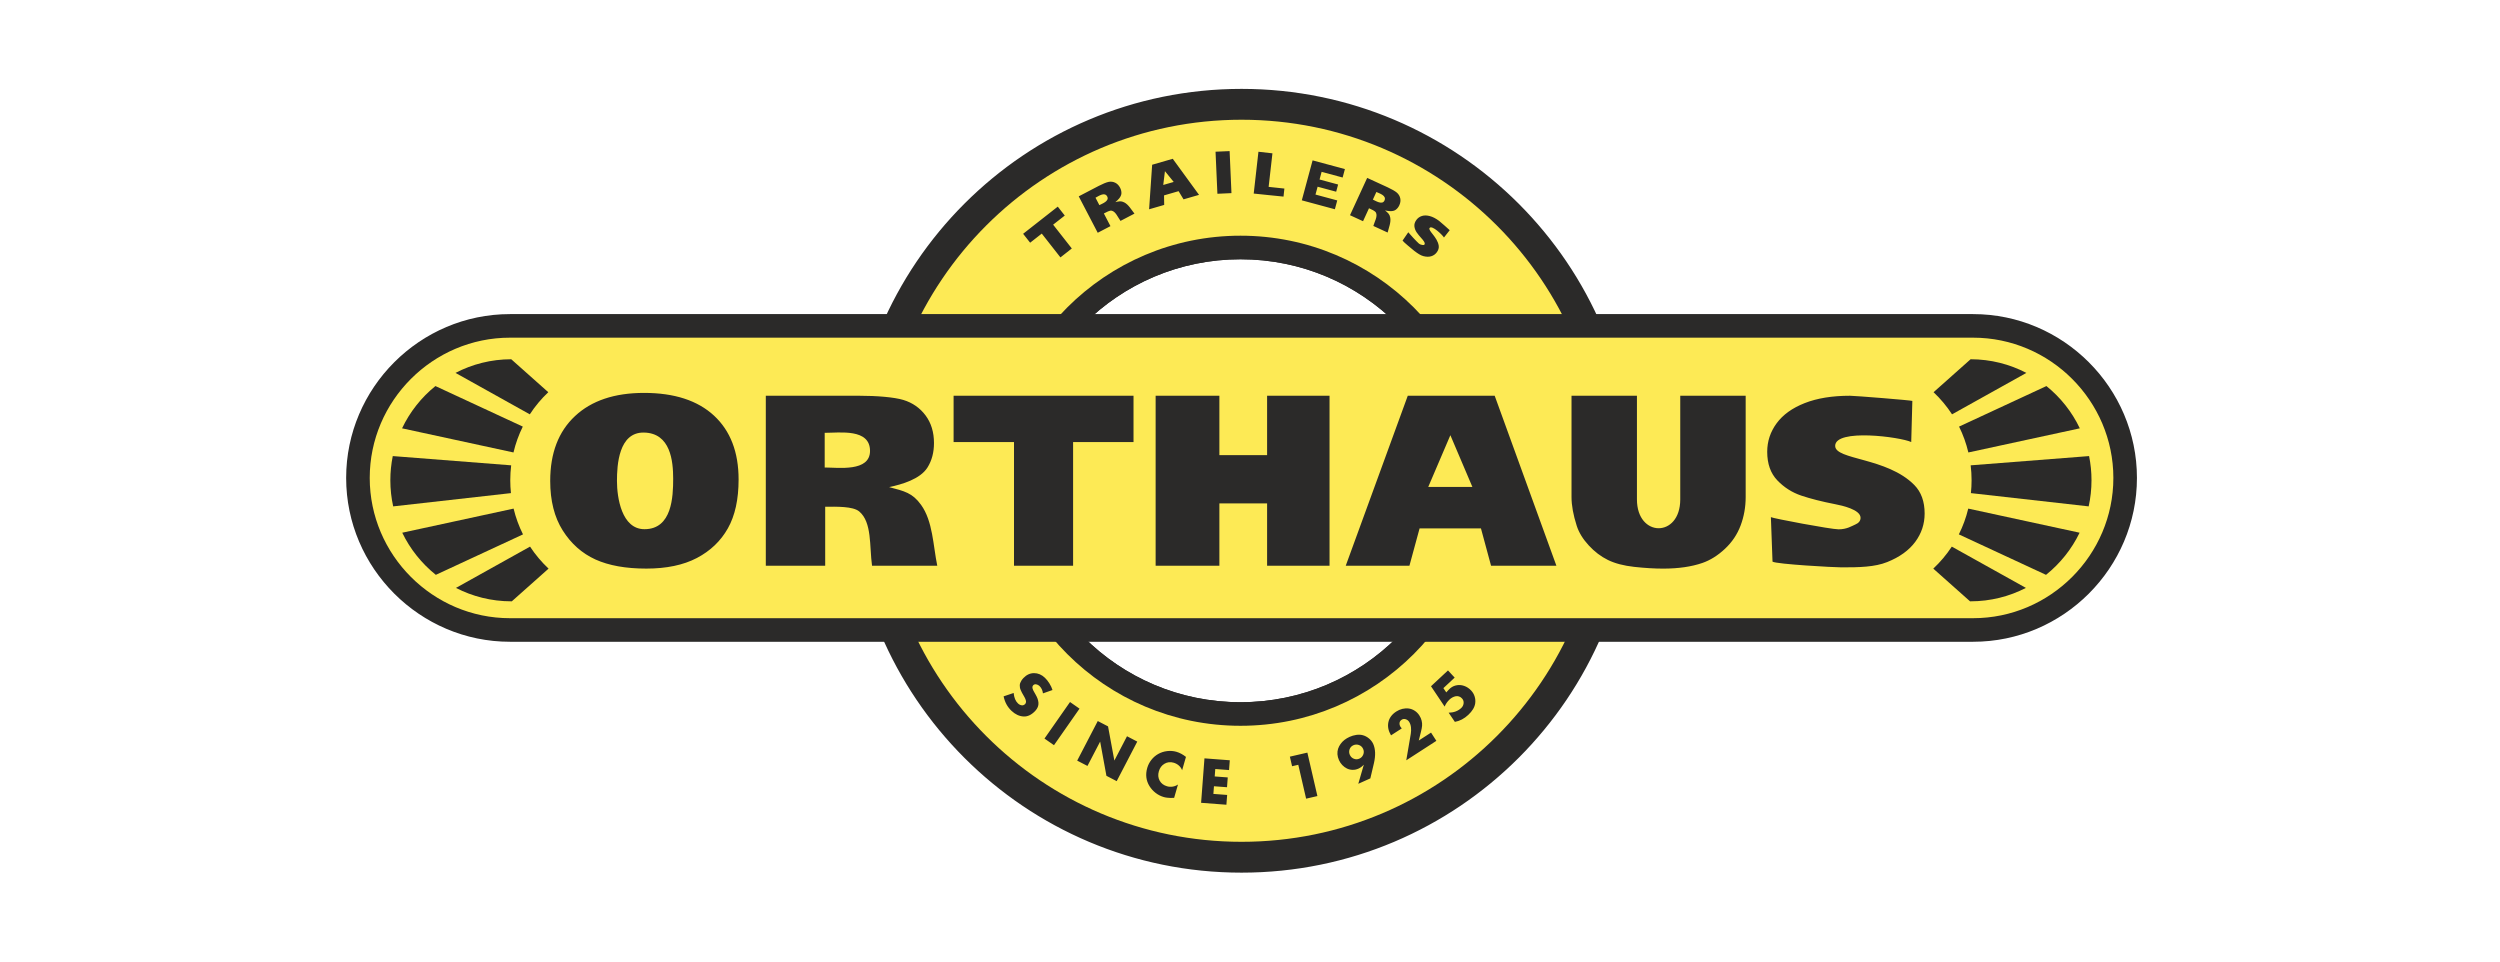
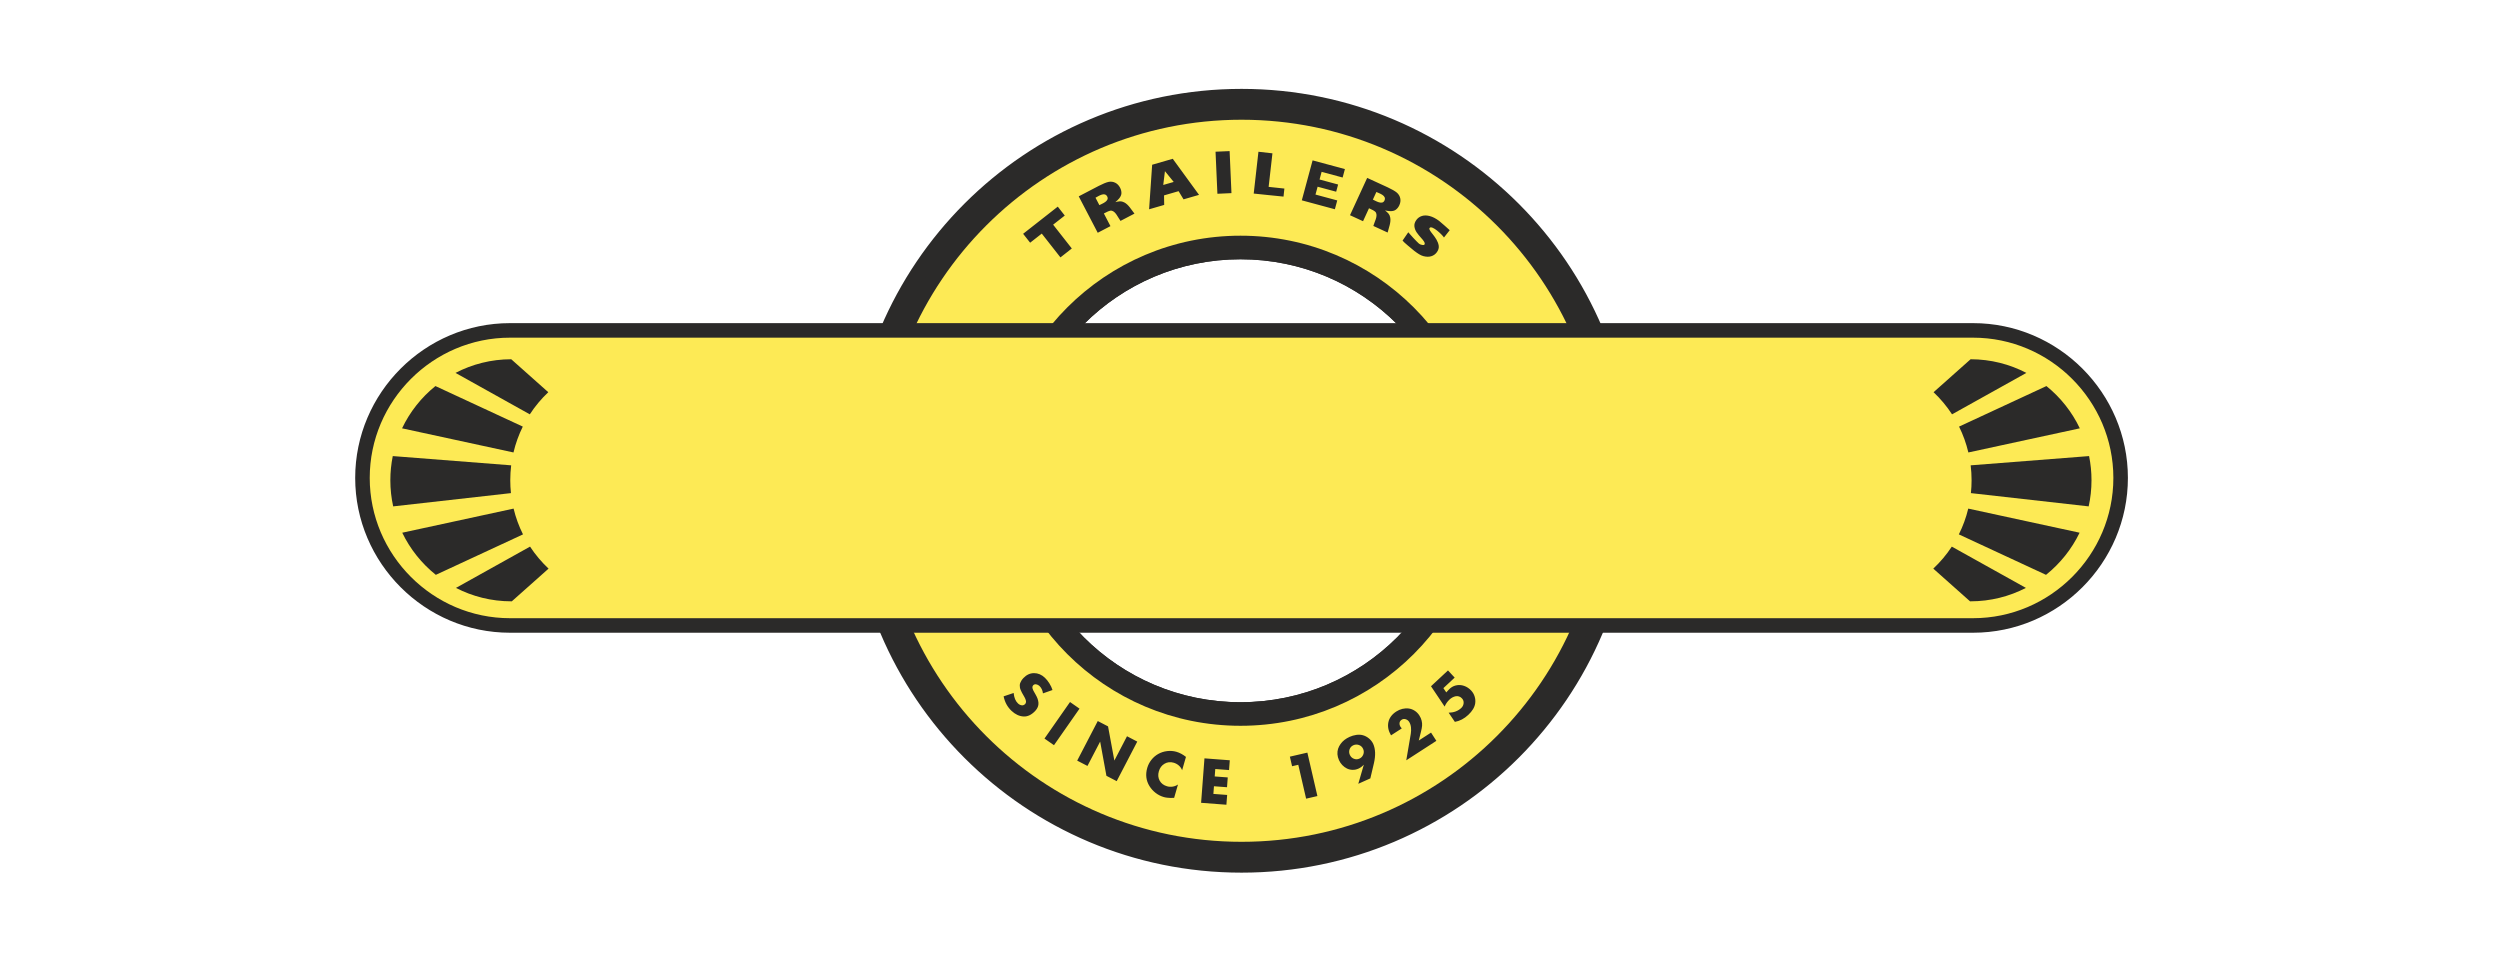
<svg xmlns="http://www.w3.org/2000/svg" width="130" height="50" viewBox="0 0 130 50" fill="none">
-   <rect width="130" height="50" fill="white" />
  <path fill-rule="evenodd" clip-rule="evenodd" d="M64.56 5C75.606 5 84.56 13.954 84.56 25C84.56 36.046 75.606 45 64.56 45C53.515 45 44.56 36.046 44.56 25C44.56 13.954 53.515 5 64.56 5ZM64.56 5.848C75.138 5.848 83.713 14.422 83.713 25C83.713 35.578 75.138 44.152 64.56 44.152C53.983 44.152 45.408 35.578 45.408 25C45.408 14.422 53.983 5.848 64.56 5.848Z" fill="#2B2A29" stroke="#2B2A29" stroke-width="0.756" stroke-miterlimit="22.926" />
  <path fill-rule="evenodd" clip-rule="evenodd" d="M64.56 5.848C75.138 5.848 83.713 14.423 83.713 25C83.713 35.578 75.138 44.152 64.56 44.152C53.983 44.152 45.408 35.578 45.408 25C45.408 14.423 53.983 5.848 64.56 5.848ZM64.506 13.104C71.076 13.104 76.401 18.429 76.401 24.998C76.401 31.568 71.076 36.893 64.506 36.893C57.937 36.893 52.612 31.568 52.612 24.998C52.612 18.429 57.937 13.104 64.506 13.104Z" fill="#FDEA55" stroke="#2B2A29" stroke-width="0.756" stroke-miterlimit="22.926" />
  <path d="M69.537 10.422L69.413 10.881L67.694 10.417L68.255 8.339L69.935 8.792L69.817 9.231L68.724 8.936L68.617 9.334L69.582 9.595L69.481 9.969L68.516 9.709L68.405 10.117L69.537 10.422H69.537ZM73.548 13.05C73.475 12.996 72.957 12.566 72.933 12.511L73.23 12.078C73.243 12.107 73.713 12.614 73.786 12.668C73.864 12.727 73.932 12.729 73.977 12.74C74.021 12.751 74.053 12.742 74.075 12.713C74.133 12.635 73.982 12.464 73.932 12.41C73.821 12.288 73.734 12.18 73.669 12.087C73.604 11.994 73.564 11.89 73.549 11.776C73.535 11.662 73.57 11.548 73.654 11.434C73.727 11.335 73.823 11.267 73.943 11.23C74.062 11.193 74.198 11.195 74.35 11.236C74.502 11.276 74.662 11.359 74.831 11.484C74.877 11.518 75.378 11.956 75.385 11.97L75.086 12.351C75.02 12.228 74.462 11.688 74.339 11.854C74.239 11.989 74.75 12.326 74.814 12.78C74.83 12.895 74.796 13.008 74.711 13.122C74.638 13.221 74.542 13.289 74.423 13.325C74.305 13.361 74.169 13.359 74.016 13.319C73.863 13.279 73.716 13.175 73.548 13.05L73.548 13.05ZM53.203 12.157L55.004 10.745L55.368 11.209L54.763 11.683L55.734 12.921L55.143 13.385L54.172 12.147L53.567 12.621L53.203 12.158L53.203 12.157ZM61.286 9.941L60.53 10.16L60.538 10.656L59.753 10.883L59.912 8.567L60.983 8.257L62.35 10.133L61.544 10.366L61.287 9.941L61.286 9.941ZM61.033 9.461L60.577 8.901L60.489 9.618L61.033 9.461ZM70.2 11.191L71.093 9.251L72.162 9.742C72.36 9.834 72.552 9.941 72.641 10.021C72.731 10.101 72.789 10.199 72.814 10.314C72.838 10.43 72.822 10.55 72.765 10.674C72.715 10.781 72.648 10.863 72.562 10.919C72.418 11.014 72.183 10.978 72.021 10.941C72.175 11.068 72.257 11.13 72.292 11.311C72.341 11.561 72.216 11.84 72.157 12.092L71.413 11.749C71.485 11.511 71.642 11.254 71.552 11.062C71.508 10.968 71.316 10.888 71.188 10.829L70.878 11.503L70.2 11.191V11.191ZM71.389 10.379C71.543 10.45 71.882 10.67 71.993 10.428C72.112 10.169 71.743 10.063 71.571 9.983L71.389 10.379ZM65.439 7.891L66.167 7.973L65.969 9.717L66.788 9.805L66.743 10.223C66.215 10.167 65.719 10.125 65.193 10.065L65.439 7.891ZM63.208 7.889L63.94 7.857L64.036 10.043L63.305 10.076L63.208 7.889ZM57.082 12.104L56.094 10.21L57.137 9.666C57.331 9.565 57.533 9.48 57.651 9.457C57.77 9.435 57.882 9.449 57.989 9.501C58.095 9.552 58.18 9.639 58.243 9.759C58.298 9.864 58.321 9.968 58.313 10.069C58.299 10.242 58.127 10.406 57.999 10.511C58.194 10.466 58.293 10.44 58.458 10.523C58.685 10.637 58.829 10.907 58.992 11.108L58.266 11.487C58.121 11.284 58.014 11.002 57.808 10.956C57.706 10.933 57.525 11.036 57.401 11.101L57.744 11.759L57.082 12.104V12.104ZM57.167 10.667C57.318 10.588 57.699 10.455 57.576 10.219C57.444 9.967 57.135 10.193 56.966 10.281L57.167 10.667Z" fill="#2B2A29" />
  <path fill-rule="evenodd" clip-rule="evenodd" d="M64.506 13.104C71.076 13.104 76.401 18.429 76.401 24.998C76.401 31.568 71.076 36.893 64.506 36.893C57.937 36.893 52.612 31.568 52.612 24.998C52.612 18.429 57.937 13.104 64.506 13.104Z" stroke="#2B2A29" stroke-width="0.756" stroke-miterlimit="22.926" />
  <path d="M54.73 35.881L54.234 36.055C54.214 35.895 54.153 35.767 54.05 35.669C54.004 35.626 53.949 35.598 53.886 35.586C53.823 35.573 53.77 35.589 53.729 35.632C53.707 35.655 53.694 35.682 53.688 35.712C53.683 35.743 53.685 35.775 53.695 35.808C53.705 35.841 53.715 35.87 53.727 35.894C53.738 35.918 53.753 35.946 53.771 35.976L53.85 36.115C53.895 36.193 53.93 36.266 53.955 36.335C53.979 36.404 53.994 36.474 54 36.547C54.005 36.62 53.994 36.692 53.966 36.763C53.938 36.835 53.892 36.903 53.83 36.97C53.636 37.173 53.434 37.27 53.225 37.258C53.001 37.244 52.791 37.146 52.598 36.963C52.386 36.762 52.249 36.511 52.188 36.21L52.71 36.035C52.732 36.276 52.807 36.458 52.934 36.578C52.991 36.632 53.054 36.664 53.123 36.675C53.193 36.686 53.255 36.664 53.307 36.608C53.328 36.587 53.341 36.561 53.347 36.531C53.354 36.502 53.355 36.473 53.349 36.444C53.344 36.416 53.335 36.385 53.322 36.353C53.308 36.32 53.295 36.291 53.28 36.265C53.266 36.239 53.251 36.213 53.236 36.185C53.234 36.182 53.233 36.18 53.232 36.178C53.231 36.177 53.229 36.175 53.227 36.172C53.226 36.17 53.224 36.167 53.224 36.165C53.191 36.109 53.164 36.062 53.144 36.025C53.123 35.987 53.102 35.944 53.082 35.895C53.06 35.846 53.047 35.804 53.039 35.768C53.032 35.732 53.029 35.691 53.028 35.647C53.028 35.602 53.035 35.56 53.049 35.52C53.063 35.481 53.084 35.439 53.112 35.394C53.14 35.349 53.175 35.304 53.218 35.258C53.379 35.089 53.563 35.004 53.769 35.003C53.975 35.002 54.164 35.082 54.334 35.243C54.419 35.324 54.498 35.423 54.57 35.539C54.642 35.655 54.696 35.769 54.73 35.882L54.73 35.881ZM56.135 36.85L54.807 38.75L54.313 38.405L55.641 36.505L56.135 36.85ZM56.014 39.552L57.084 37.494L57.618 37.772L57.945 39.54L57.95 39.543L58.604 38.285L59.138 38.563L58.068 40.62L57.534 40.342L57.21 38.572L57.204 38.569L56.548 39.829L56.014 39.552ZM61.67 39.359L61.47 40.053C61.435 39.958 61.378 39.876 61.3 39.808C61.223 39.739 61.133 39.691 61.032 39.661C60.857 39.611 60.697 39.629 60.553 39.715C60.408 39.8 60.31 39.932 60.26 40.108C60.209 40.284 60.222 40.446 60.301 40.592C60.38 40.737 60.509 40.836 60.688 40.887C60.782 40.915 60.88 40.92 60.981 40.904C61.082 40.887 61.174 40.85 61.255 40.795L61.055 41.489C60.962 41.491 60.895 41.492 60.854 41.492C60.814 41.492 60.761 41.488 60.696 41.481C60.632 41.474 60.571 41.462 60.514 41.446C60.361 41.401 60.22 41.33 60.092 41.231C59.965 41.133 59.858 41.015 59.772 40.877C59.596 40.591 59.557 40.276 59.657 39.93C59.701 39.779 59.772 39.64 59.869 39.516C59.966 39.391 60.084 39.289 60.221 39.21C60.364 39.129 60.519 39.078 60.687 39.057C60.855 39.037 61.017 39.049 61.173 39.093C61.344 39.143 61.51 39.232 61.67 39.359V39.359ZM63.91 40.043L63.194 39.989L63.165 40.375L63.843 40.426L63.805 40.936L63.126 40.885L63.096 41.283L63.812 41.337L63.773 41.846L62.457 41.746L62.632 39.434L63.949 39.534L63.91 40.043V40.043ZM67.511 39.769L67.188 39.844L67.073 39.346L67.983 39.136L68.505 41.395L67.918 41.531L67.511 39.769ZM71.256 40.477L70.631 40.757L70.916 39.774L70.909 39.771C70.831 39.858 70.741 39.923 70.64 39.969C70.539 40.014 70.436 40.035 70.332 40.032C70.227 40.029 70.13 40.006 70.042 39.963C69.953 39.92 69.873 39.86 69.8 39.785C69.727 39.709 69.669 39.623 69.626 39.525C69.58 39.423 69.554 39.322 69.547 39.221C69.541 39.12 69.552 39.025 69.58 38.937C69.609 38.849 69.652 38.766 69.709 38.687C69.765 38.607 69.834 38.537 69.913 38.475C69.993 38.413 70.082 38.361 70.179 38.317C70.29 38.267 70.406 38.233 70.526 38.215C70.647 38.197 70.759 38.202 70.864 38.23C70.981 38.261 71.088 38.318 71.187 38.4C71.285 38.481 71.359 38.577 71.409 38.688C71.525 38.95 71.537 39.282 71.445 39.683L71.257 40.478L71.256 40.477ZM70.376 38.752C70.28 38.795 70.214 38.865 70.179 38.961C70.144 39.059 70.148 39.156 70.191 39.252C70.235 39.349 70.304 39.417 70.4 39.455C70.495 39.494 70.591 39.492 70.687 39.449C70.784 39.406 70.852 39.335 70.89 39.236C70.929 39.138 70.926 39.041 70.883 38.944C70.84 38.847 70.769 38.78 70.669 38.742C70.571 38.706 70.473 38.709 70.376 38.752ZM73.776 38.507L74.414 38.095L74.691 38.524L73.126 39.536L73.361 38.157C73.379 38.046 73.383 37.935 73.371 37.824C73.36 37.714 73.327 37.617 73.274 37.535C73.232 37.47 73.172 37.424 73.097 37.4C73.021 37.375 72.952 37.384 72.888 37.425C72.822 37.468 72.784 37.524 72.776 37.594C72.768 37.664 72.786 37.732 72.83 37.801C72.844 37.822 72.865 37.847 72.892 37.877L72.333 38.238C72.195 38.007 72.149 37.779 72.196 37.555C72.243 37.331 72.38 37.145 72.608 36.998C72.71 36.932 72.817 36.886 72.929 36.86C73.042 36.834 73.152 36.828 73.258 36.843C73.364 36.857 73.466 36.895 73.562 36.957C73.659 37.018 73.741 37.101 73.807 37.204C73.866 37.294 73.905 37.385 73.926 37.477C73.948 37.569 73.955 37.656 73.948 37.738C73.941 37.821 73.924 37.918 73.895 38.031L73.776 38.507V38.507ZM75.643 35.236L75.056 35.783L75.206 36.004L75.336 35.863C75.44 35.749 75.564 35.675 75.706 35.642C75.848 35.609 75.989 35.616 76.13 35.664C76.27 35.712 76.395 35.794 76.503 35.91C76.586 36 76.646 36.102 76.681 36.217C76.718 36.332 76.727 36.45 76.711 36.572C76.681 36.778 76.56 36.978 76.349 37.175C76.139 37.371 75.907 37.492 75.653 37.538L75.33 37.061C75.597 37.055 75.816 36.974 75.984 36.817C76.057 36.749 76.098 36.667 76.108 36.569C76.118 36.472 76.089 36.387 76.022 36.316C75.977 36.266 75.925 36.233 75.867 36.215C75.809 36.197 75.752 36.194 75.694 36.205C75.638 36.216 75.582 36.237 75.529 36.265C75.475 36.293 75.426 36.329 75.38 36.371C75.263 36.48 75.177 36.605 75.121 36.742L74.412 35.685L75.295 34.862L75.643 35.236H75.643Z" fill="#2B2A29" />
  <path fill-rule="evenodd" clip-rule="evenodd" d="M64.506 12.256C71.544 12.256 77.249 17.961 77.249 24.998C77.249 32.036 71.544 37.741 64.506 37.741C57.469 37.741 51.764 32.036 51.764 24.998C51.764 17.961 57.469 12.256 64.506 12.256ZM64.506 13.104C71.076 13.104 76.401 18.429 76.401 24.998C76.401 31.568 71.076 36.893 64.506 36.893C57.937 36.893 52.612 31.568 52.612 24.998C52.612 18.429 57.937 13.104 64.506 13.104Z" fill="#2B2A29" />
-   <path fill-rule="evenodd" clip-rule="evenodd" d="M26.519 16.333H102.601C107.287 16.333 111.121 20.167 111.121 24.852C111.121 29.538 107.287 33.372 102.601 33.372H26.519C21.834 33.372 18 29.538 18 24.852C18 20.167 21.834 16.333 26.519 16.333ZM26.519 17.181C22.302 17.181 18.848 20.634 18.848 24.852C18.848 29.07 22.302 32.524 26.519 32.524H102.601C106.819 32.524 110.273 29.07 110.273 24.852C110.273 20.634 106.819 17.181 102.601 17.181H26.519Z" fill="#2B2A29" />
  <path fill-rule="evenodd" clip-rule="evenodd" d="M26.519 17.181C22.302 17.181 18.848 20.634 18.848 24.852C18.848 29.07 22.302 32.524 26.519 32.524H102.601C106.819 32.524 110.273 29.07 110.273 24.852C110.273 20.634 106.819 17.181 102.601 17.181H26.519Z" fill="#FDEA55" stroke="#2B2A29" stroke-width="0.756" stroke-miterlimit="22.926" />
  <path fill-rule="evenodd" clip-rule="evenodd" d="M102.471 18.681C103.517 18.682 104.503 18.939 105.371 19.391L101.506 21.545C101.232 21.124 100.909 20.738 100.545 20.395L102.471 18.681H102.471ZM106.414 20.075C107.145 20.665 107.742 21.416 108.15 22.273L102.355 23.528C102.244 23.057 102.081 22.607 101.871 22.183L106.414 20.075ZM108.632 23.716C108.715 24.123 108.758 24.544 108.758 24.975C108.758 25.441 108.707 25.895 108.611 26.332L102.487 25.642C102.511 25.423 102.522 25.2 102.522 24.975C102.522 24.712 102.506 24.452 102.475 24.197L108.632 23.716ZM108.139 27.701C107.727 28.556 107.127 29.304 106.393 29.892L101.86 27.788C102.072 27.366 102.237 26.916 102.349 26.447L108.139 27.701ZM105.347 30.571C104.483 31.017 103.503 31.269 102.464 31.269L102.442 31.269L100.531 29.569C100.895 29.227 101.219 28.843 101.494 28.424L105.347 30.571H105.347Z" fill="#2B2A29" />
  <path fill-rule="evenodd" clip-rule="evenodd" d="M26.585 18.681C25.539 18.682 24.553 18.939 23.686 19.391L27.55 21.545C27.824 21.124 28.147 20.738 28.511 20.395L26.585 18.681H26.585ZM22.642 20.075C21.911 20.665 21.315 21.416 20.907 22.273L26.701 23.528C26.812 23.057 26.976 22.607 27.185 22.183L22.642 20.075ZM20.424 23.716C20.342 24.123 20.298 24.544 20.298 24.975C20.298 25.441 20.349 25.895 20.445 26.332L26.569 25.642C26.546 25.423 26.534 25.2 26.534 24.975C26.534 24.712 26.55 24.452 26.581 24.197L20.424 23.716ZM20.917 27.701C21.329 28.556 21.929 29.304 22.663 29.892L27.196 27.788C26.985 27.366 26.819 26.916 26.707 26.447L20.917 27.701ZM23.709 30.571C24.573 31.017 25.553 31.269 26.592 31.269L26.614 31.269L28.525 29.569C28.161 29.227 27.837 28.843 27.562 28.424L23.71 30.571H23.709Z" fill="#2B2A29" />
-   <path d="M95.765 29.503C95.365 29.503 92.401 29.34 92.171 29.206L92.086 26.892C92.209 26.959 95.205 27.525 95.607 27.525C96.038 27.525 96.287 27.355 96.471 27.277C96.656 27.199 96.749 27.082 96.749 26.925C96.749 26.494 95.767 26.284 95.447 26.222C94.734 26.083 94.14 25.931 93.665 25.771C93.189 25.61 92.775 25.347 92.423 24.981C92.071 24.615 91.895 24.119 91.895 23.493C91.895 22.95 92.058 22.456 92.384 22.012C92.71 21.567 93.196 21.217 93.843 20.962C94.49 20.707 95.275 20.579 96.199 20.579C96.455 20.579 99.379 20.814 99.442 20.848L99.384 22.986C98.825 22.722 95.429 22.271 95.429 23.186C95.429 23.924 98.126 23.78 99.546 25.222C99.902 25.584 100.081 26.078 100.081 26.703C100.081 27.247 99.918 27.738 99.592 28.178C99.266 28.619 98.78 28.969 98.133 29.228C97.486 29.487 96.689 29.503 95.765 29.503H95.765ZM28.611 25.006C28.611 23.563 29.04 22.439 29.9 21.637C30.76 20.832 31.957 20.431 33.493 20.431C35.066 20.431 36.279 20.826 37.13 21.614C37.982 22.404 38.407 23.512 38.407 24.933C38.407 25.966 38.222 26.812 37.85 27.473C37.478 28.133 36.939 28.648 36.237 29.016C35.533 29.384 34.657 29.567 33.608 29.567C32.543 29.567 31.66 29.409 30.96 29.092C30.263 28.773 29.695 28.271 29.262 27.584C28.828 26.898 28.611 26.039 28.611 25.005L28.611 25.006ZM32.082 25.012C32.082 25.865 32.321 27.518 33.513 27.518C34.946 27.518 35.005 25.834 35.005 24.89C35.005 23.976 34.87 22.519 33.487 22.493C32.169 22.468 32.082 24.186 32.082 25.012H32.082ZM39.822 29.419V20.579H44.69C45.592 20.579 46.498 20.653 46.974 20.797C47.451 20.943 47.837 21.211 48.129 21.602C48.422 21.995 48.567 22.475 48.567 23.038C48.567 23.528 48.454 23.951 48.23 24.308C47.85 24.916 46.904 25.187 46.235 25.33C47.034 25.539 47.447 25.631 47.894 26.25C48.511 27.105 48.521 28.37 48.738 29.419H45.346C45.205 28.398 45.351 27.162 44.681 26.597C44.351 26.319 43.49 26.349 42.91 26.349V29.419H39.822V29.419ZM42.884 24.31C43.587 24.31 45.241 24.55 45.241 23.447C45.241 22.271 43.671 22.507 42.884 22.507V24.31V24.31ZM49.587 20.579H58.943V22.989H55.801V29.419H52.728V22.989H49.587V20.579ZM60.093 20.579H63.408V23.666H65.889V20.579H69.136V29.419H65.889V26.177H63.408V29.419H60.093V20.579ZM77.01 27.478H73.818L73.29 29.419H69.978L73.204 20.579H77.724L80.933 29.419H77.535L77.01 27.478H77.01ZM76.565 25.322L75.419 22.63L74.268 25.322H76.565H76.565ZM87.373 20.579H90.775V25.845C90.775 26.366 90.687 26.86 90.513 27.323C90.339 27.788 90.067 28.193 89.695 28.541C89.323 28.889 88.933 29.131 88.526 29.273C87.959 29.469 87.277 29.568 86.482 29.568C86.022 29.568 85.521 29.537 84.977 29.477C84.434 29.417 83.978 29.298 83.613 29.119C83.248 28.94 82.913 28.687 82.612 28.358C82.308 28.028 82.101 27.689 81.989 27.339C81.809 26.777 81.719 26.279 81.719 25.845V20.579H85.121V25.971C85.121 27.959 87.373 27.976 87.373 25.971V20.579H87.373Z" fill="#2B2A29" />
</svg>